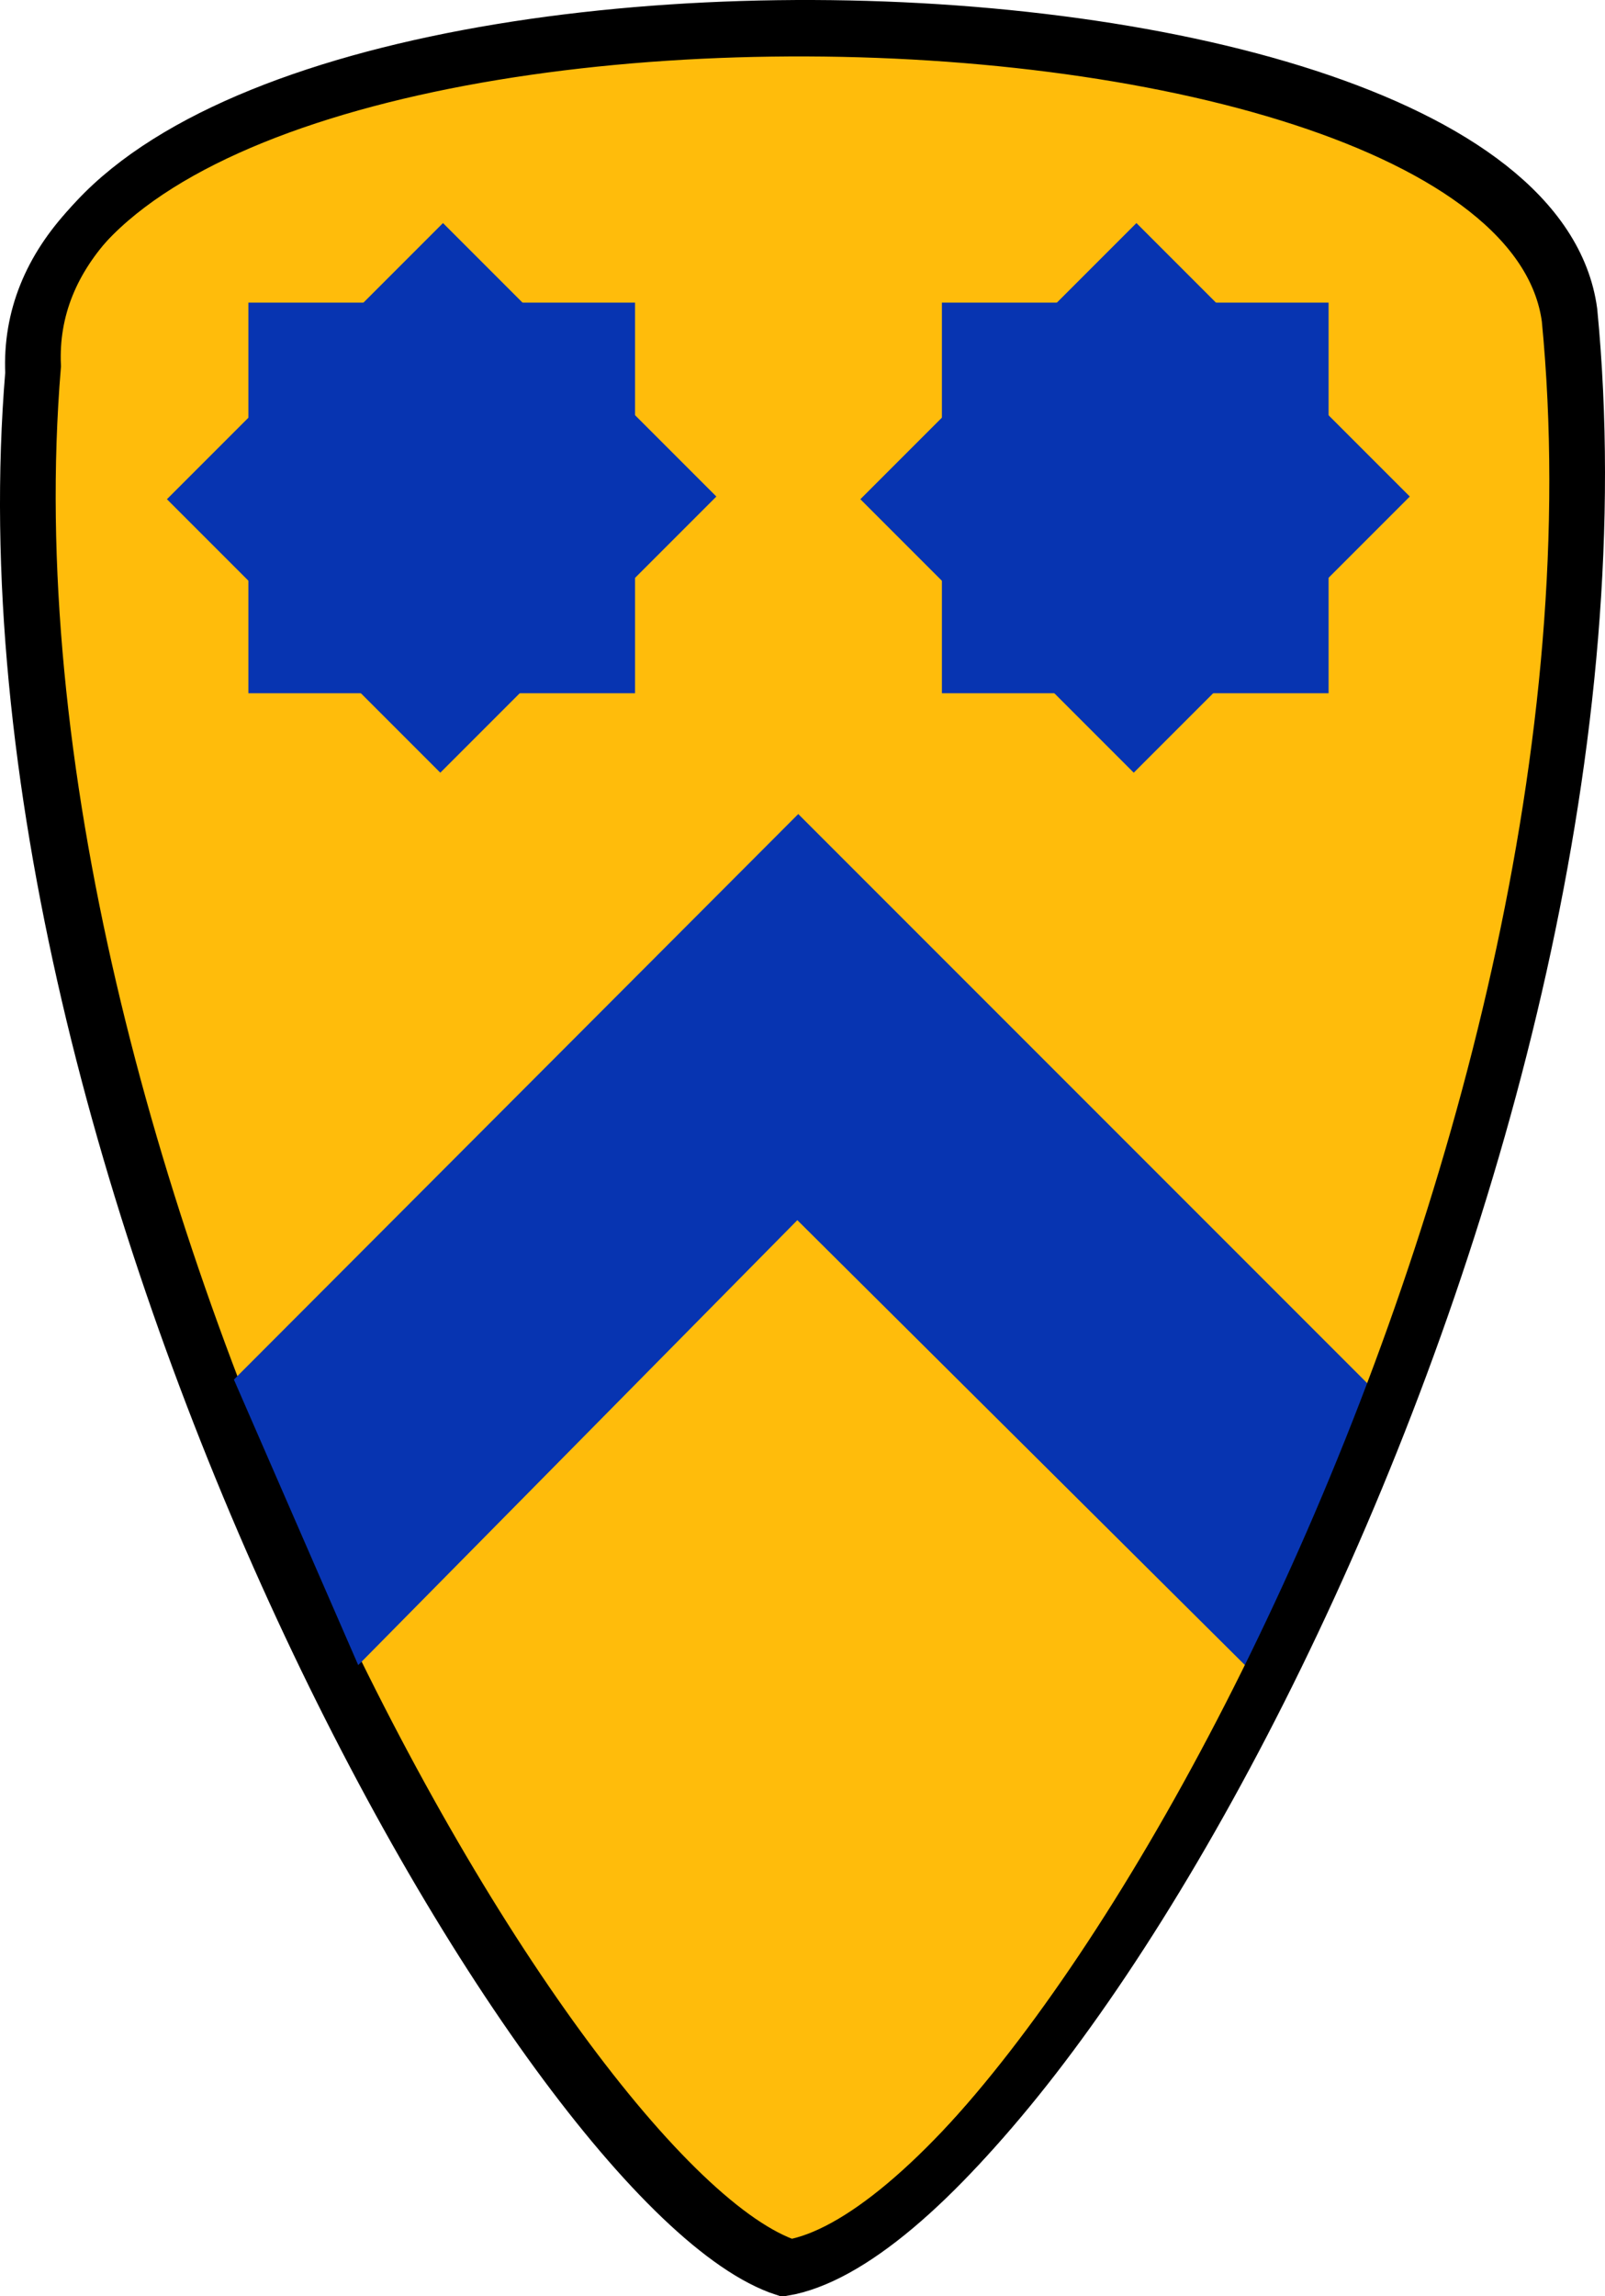
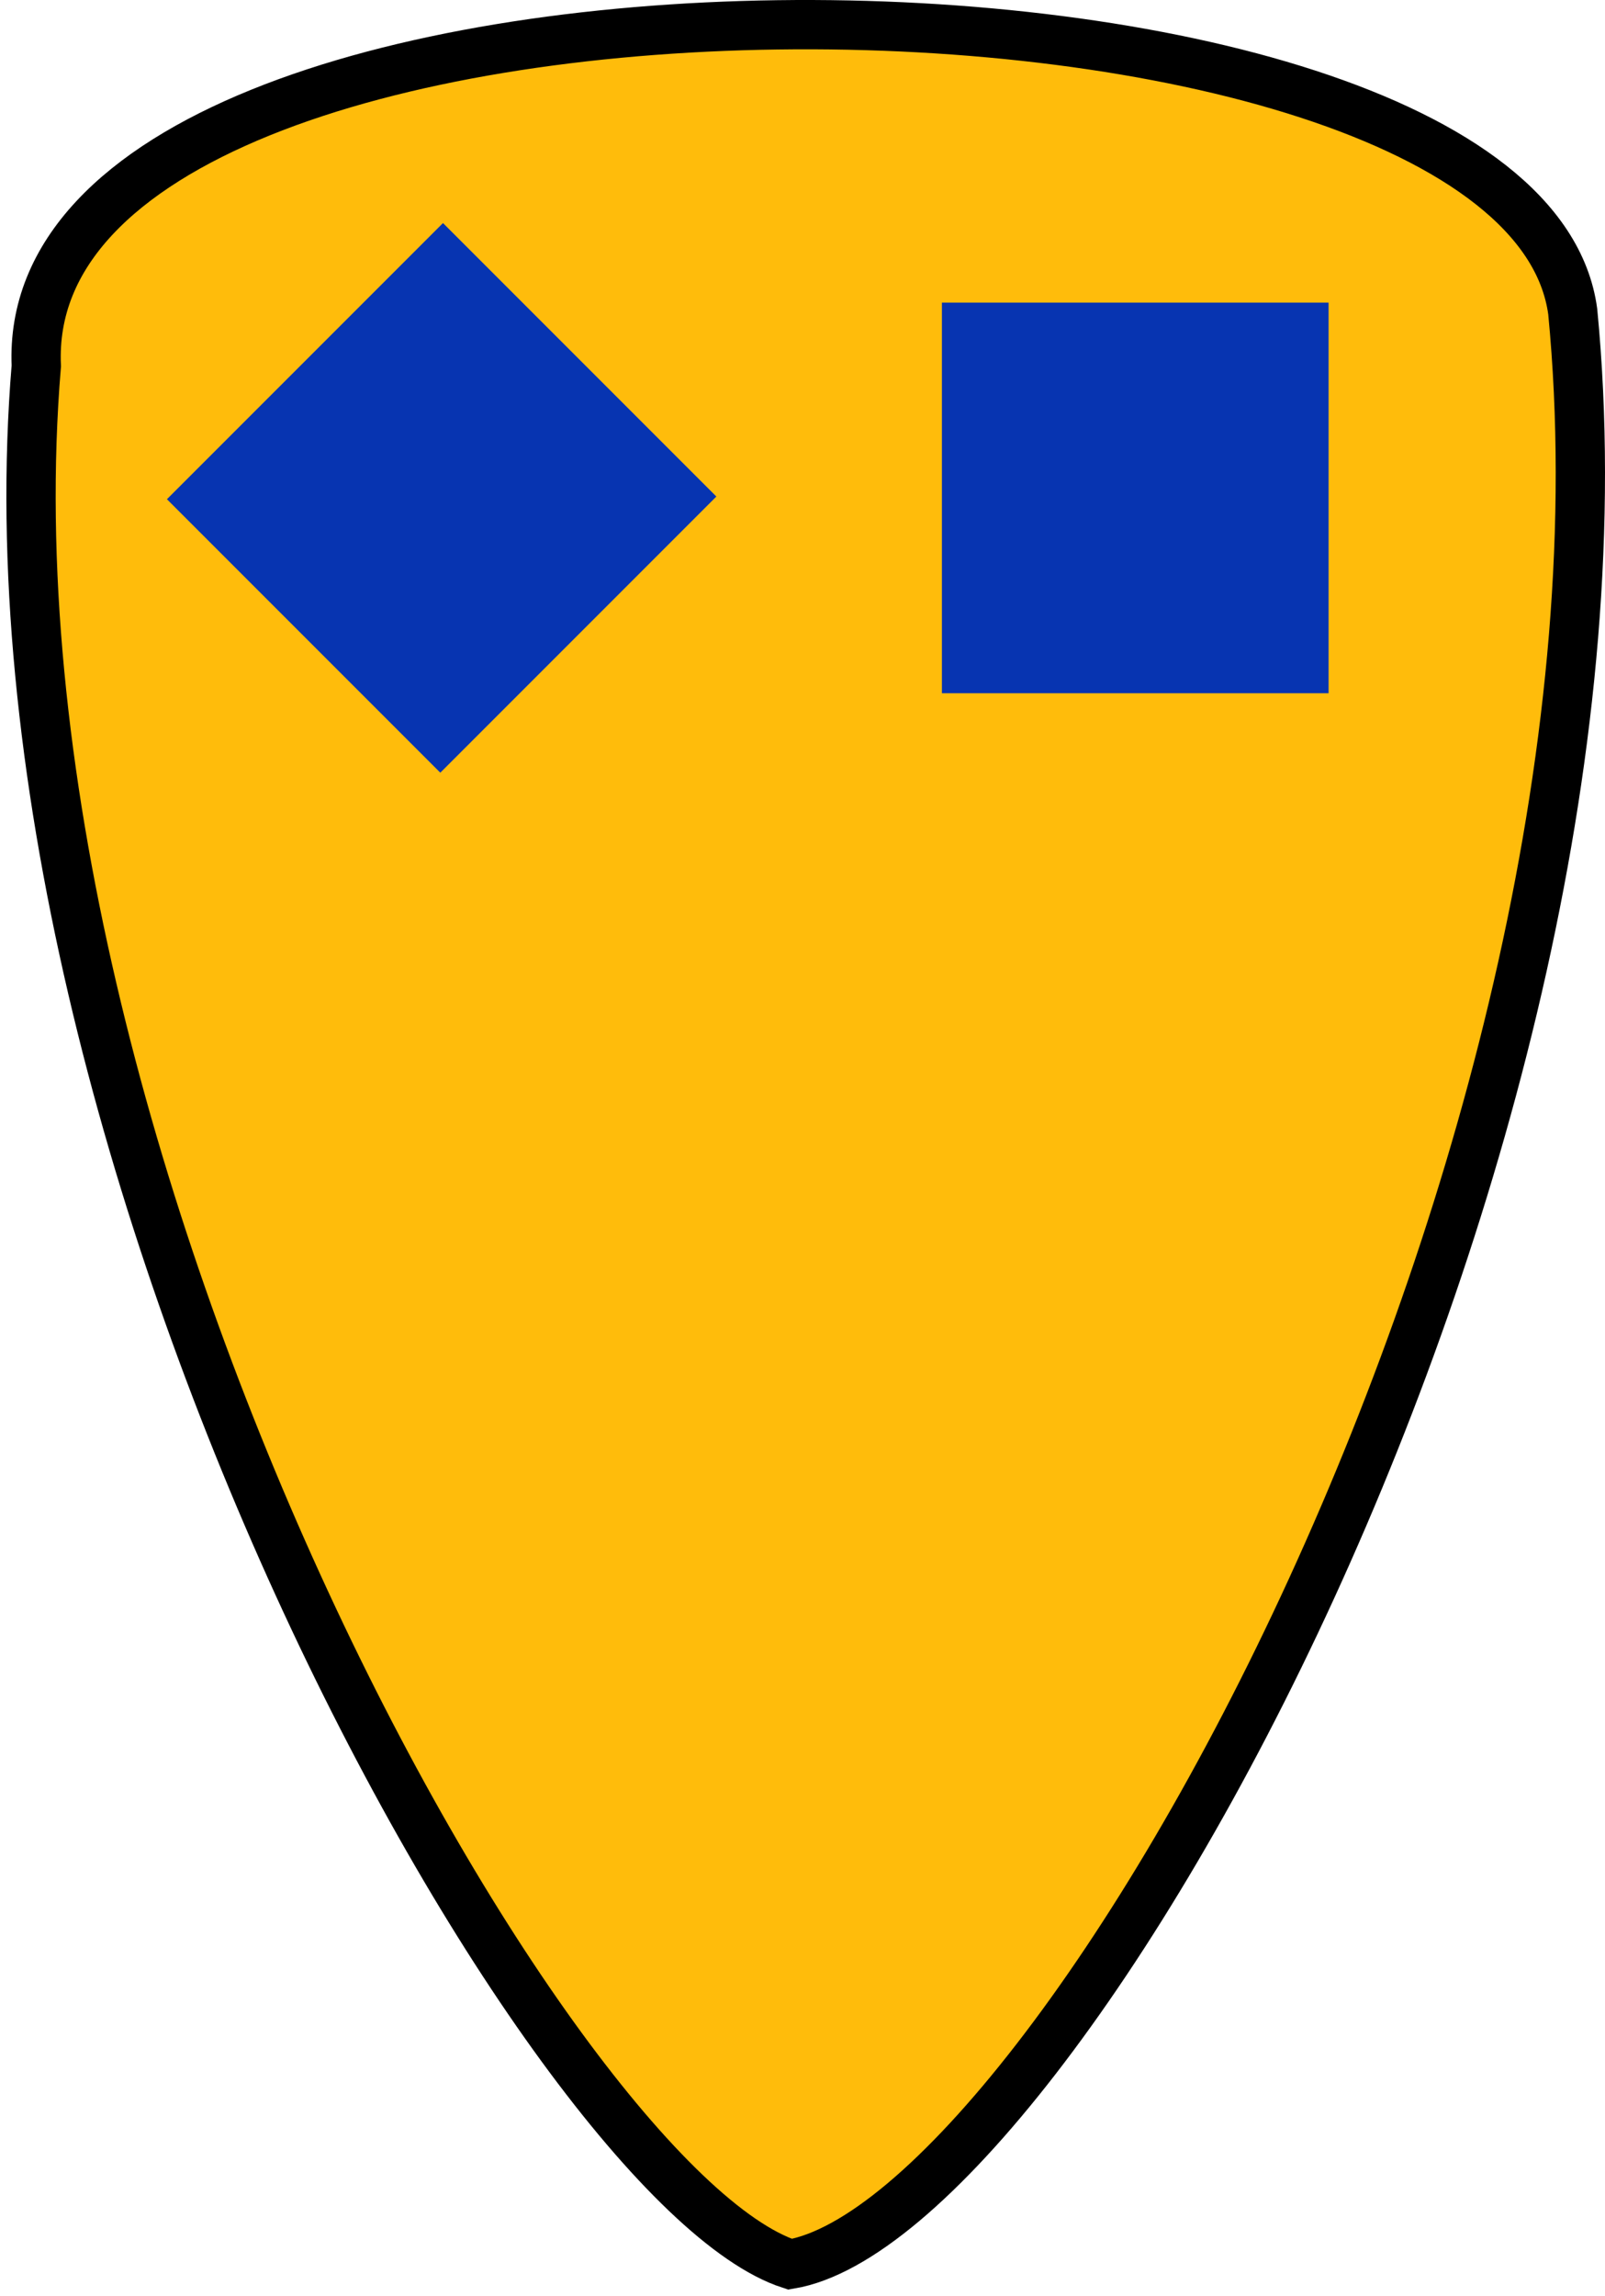
<svg xmlns="http://www.w3.org/2000/svg" xmlns:ns1="http://www.inkscape.org/namespaces/inkscape" xmlns:ns2="http://sodipodi.sourceforge.net/DTD/sodipodi-0.dtd" id="svg2816" version="1.1" ns1:version="0.47 r22583" width="423.378" height="605.441" ns2:docname="US_2nd_Cavalry_Division.svg">
  <defs id="defs2820">
    <ns1:perspective ns2:type="inkscape:persp3d" ns1:vp_x="0 : 0.5 : 1" ns1:vp_y="0 : 1000 : 0" ns1:vp_z="1 : 0.5 : 1" ns1:persp3d-origin="0.5 : 0.33333333 : 1" id="perspective2824" />
    <ns1:perspective id="perspective3660" ns1:persp3d-origin="0.5 : 0.33333333 : 1" ns1:vp_z="1 : 0.5 : 1" ns1:vp_y="0 : 1000 : 0" ns1:vp_x="0 : 0.5 : 1" ns2:type="inkscape:persp3d" />
    <ns1:perspective id="perspective3713" ns1:persp3d-origin="0.5 : 0.33333333 : 1" ns1:vp_z="1 : 0.5 : 1" ns1:vp_y="0 : 1000 : 0" ns1:vp_x="0 : 0.5 : 1" ns2:type="inkscape:persp3d" />
    <ns1:perspective id="perspective3816" ns1:persp3d-origin="0.5 : 0.33333333 : 1" ns1:vp_z="1 : 0.5 : 1" ns1:vp_y="0 : 1000 : 0" ns1:vp_x="0 : 0.5 : 1" ns2:type="inkscape:persp3d" />
  </defs>
  <ns2:namedview pagecolor="#ffffff" bordercolor="#666666" borderopacity="1" objecttolerance="10" gridtolerance="10" guidetolerance="10" ns1:pageopacity="0" ns1:pageshadow="2" ns1:window-width="1024" ns1:window-height="718" id="namedview2818" showgrid="false" ns1:object-paths="true" ns1:snap-nodes="false" ns1:snap-global="false" ns1:zoom="1" ns1:cx="360.04453" ns1:cy="136.60116" ns1:window-x="-8" ns1:window-y="-8" ns1:window-maximized="1" ns1:current-layer="svg2816" />
  <path style="fill:#ffbc0b;fill-opacity:1;stroke:#000000;stroke-width:13;stroke-miterlimit:5;stroke-opacity:1;stroke-dasharray:none" d="M 9.573,96.505 C 4.203,-22.738 401.157,-19.347 414.865,82.158 436.476,304.842 278.544,585.295 208.416,597.062 144.835,576.36 -7.927,306.832 9.573,96.505 z" id="path3763-8" ns2:nodetypes="cccc" />
-   <path style="fill:#0734b1;fill-opacity:1;stroke:none" d="M 329.282,439.948 210.327,321.744 94.494,439.077 61.699,363.781 210.57,214.652 l 151,151 -32.288,74.296 z" id="path3752" ns2:nodetypes="ccccccc" />
  <g id="g3734" transform="matrix(1,0,0,1,-1.481,2.803)">
-     <rect y="77" x="67" height="103" width="102" id="rect2878" style="fill:#0734b1;fill-opacity:1;stroke:none" />
    <rect transform="matrix(0.707,0.707,-0.707,0.707,0,0)" y="-44.075" x="123.302" height="103" width="102" id="rect2878-7" style="fill:#0734b1;fill-opacity:1;stroke:none" />
  </g>
  <g id="g3730" transform="matrix(1,0,0,1,-1.536,3.303)">
    <rect y="76.5" x="250" height="103" width="102" id="rect2878-0" style="fill:#0734b1;fill-opacity:1;stroke:none" />
-     <rect transform="matrix(0.707,0.707,-0.707,0.707,0,0)" y="-173.829" x="252.349" height="103" width="102" id="rect2878-7-9" style="fill:#0734b1;fill-opacity:1;stroke:none" />
  </g>
  <g ns1:groupmode="layer" id="layer3" ns1:label="Back" transform="translate(-1.468,2.781)" />
  <g ns1:groupmode="layer" id="layer2" ns1:label="This" transform="translate(-1.468,2.781)" />
-   <path style="fill:none;stroke:#000000;stroke-width:13;stroke-miterlimit:5;stroke-opacity:1;stroke-dasharray:none" d="M 7.886,98.383 C 2.516,-20.859 399.471,-17.469 413.178,84.037 434.79,306.72 276.858,587.173 206.729,598.941 143.149,578.238 -9.613,308.71 7.886,98.383 z" id="path3763" ns2:nodetypes="cccc" />
</svg>